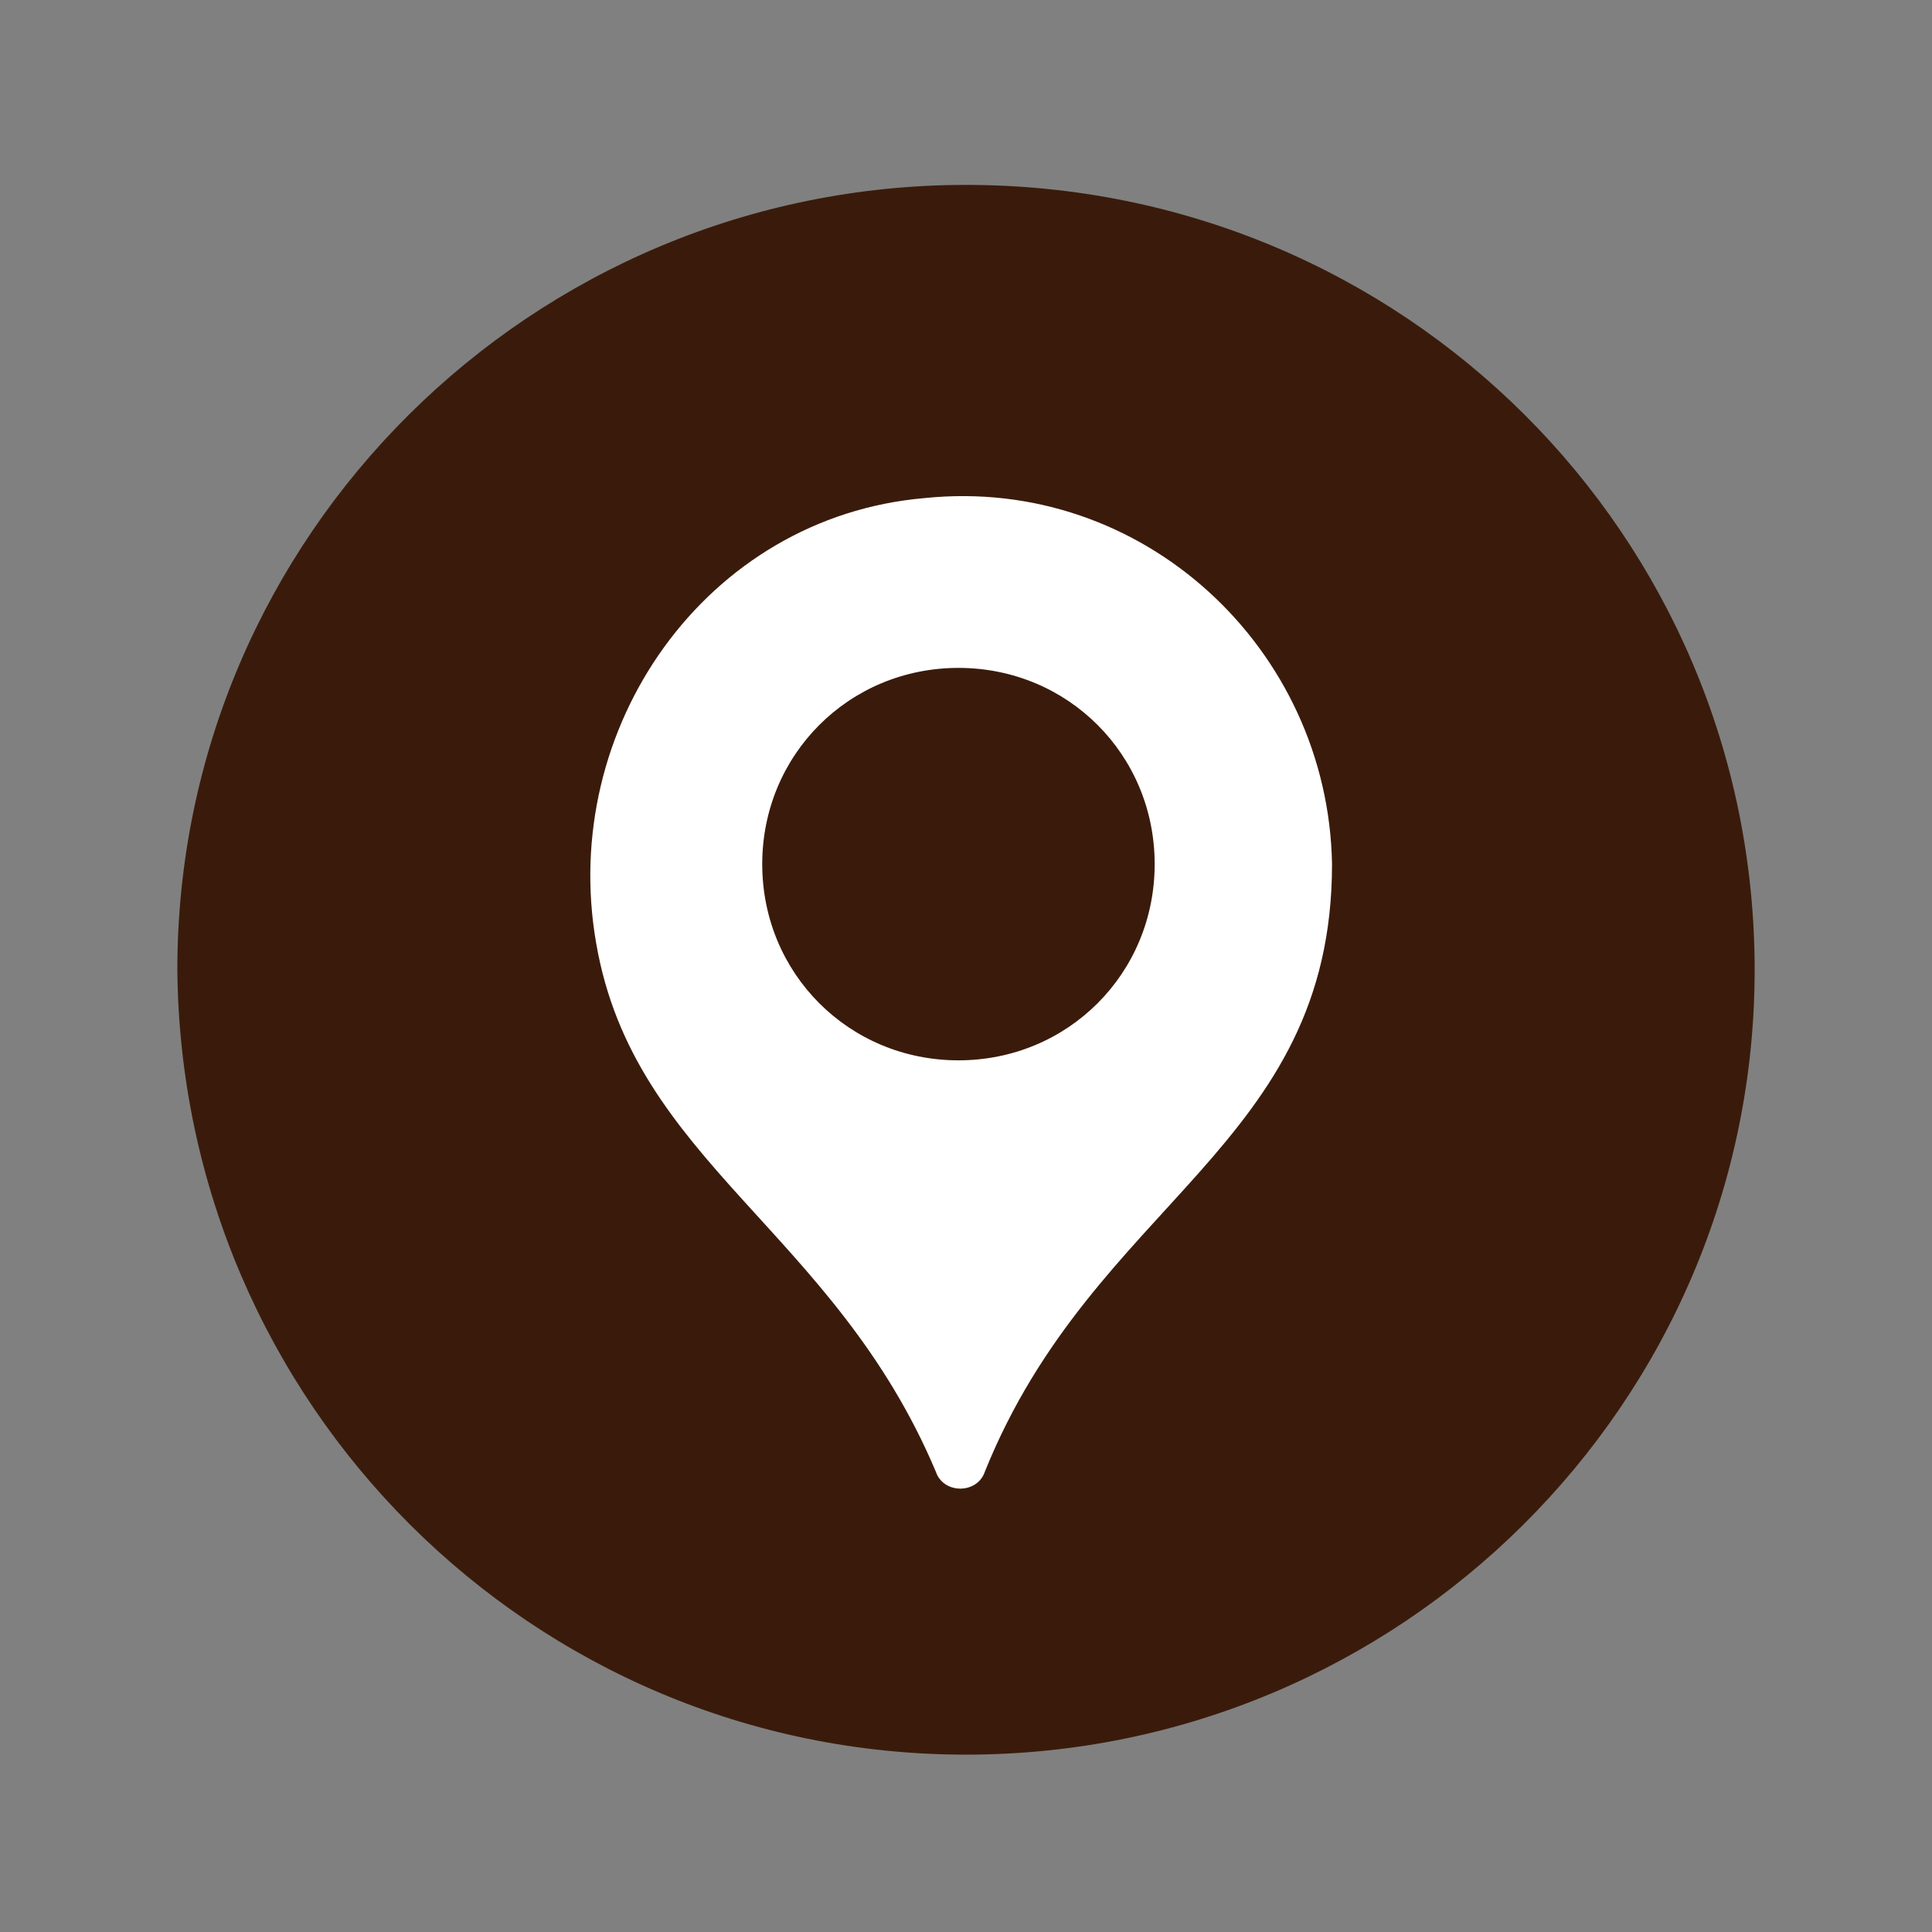
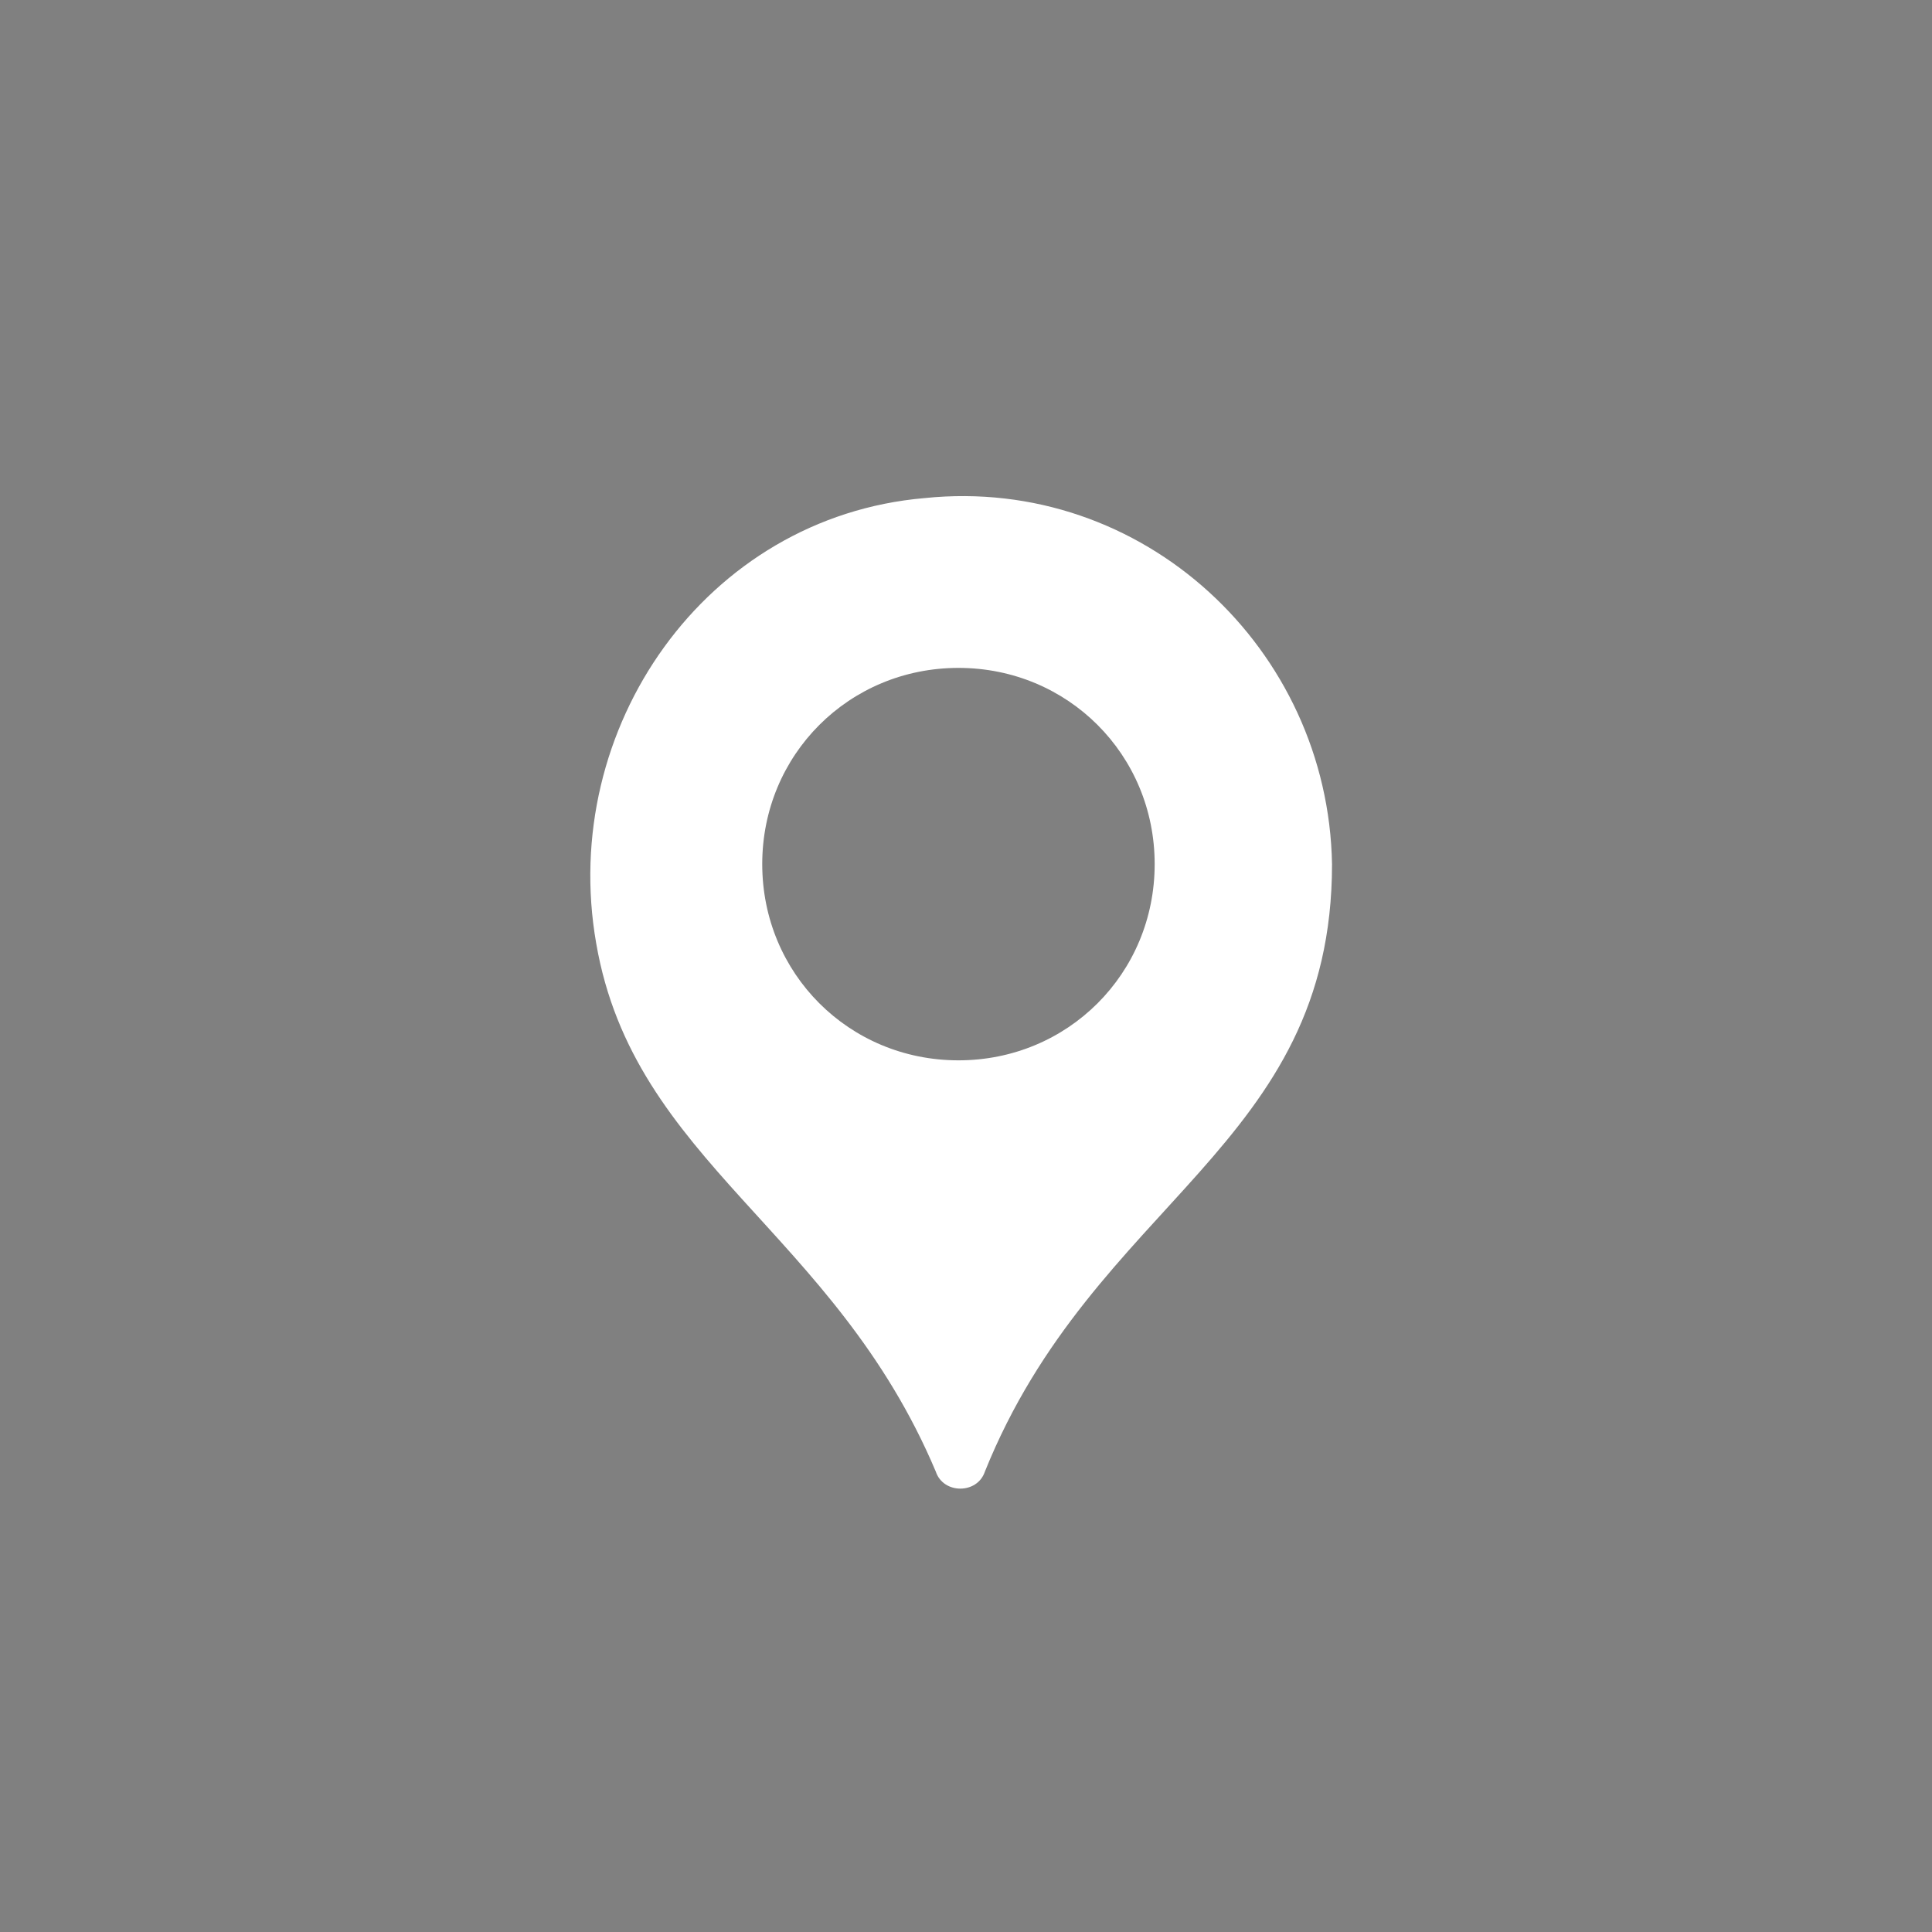
<svg xmlns="http://www.w3.org/2000/svg" version="1.1" id="Ebene_1" x="0px" y="0px" viewBox="0 0 51.2 51.2" style="enable-background:new 0 0 51.2 51.2;" xml:space="preserve">
  <rect x="0" y="0" width="51.2" height="51.2" fill="#808080" stroke="none" />
  <style type="text/css">
	.st0{fill:#3A1B0B;}
	.st1{fill:#FFFFFF;}
</style>
  <g>
-     <path class="st0" d="M25.6,46.5c11.5,0,20.9-9.3,20.9-20.8S37.2,4.9,25.6,4.9c-11.5,0-20.9,9.3-20.9,20.8   C4.8,37.2,14.1,46.5,25.6,46.5" />
-   </g>
+     </g>
  <g id="Ebene_2">
    <g>
      <g id="XMLID_112_">
        <path class="st1" d="M24.5,13.2c-5.8,0.5-9.7,6.1-8.7,11.8c1,5.8,6.3,7.6,9,14c0.2,0.6,1.1,0.6,1.3,0c2.9-7.2,9.2-8.6,9.2-16.1     C35.2,17.2,30.3,12.6,24.5,13.2z M25.4,28.1c-2.9,0-5.2-2.3-5.2-5.2c0-2.9,2.3-5.2,5.2-5.2c2.9,0,5.2,2.3,5.2,5.2     C30.6,25.8,28.3,28.1,25.4,28.1z" />
      </g>
    </g>
  </g>
</svg>